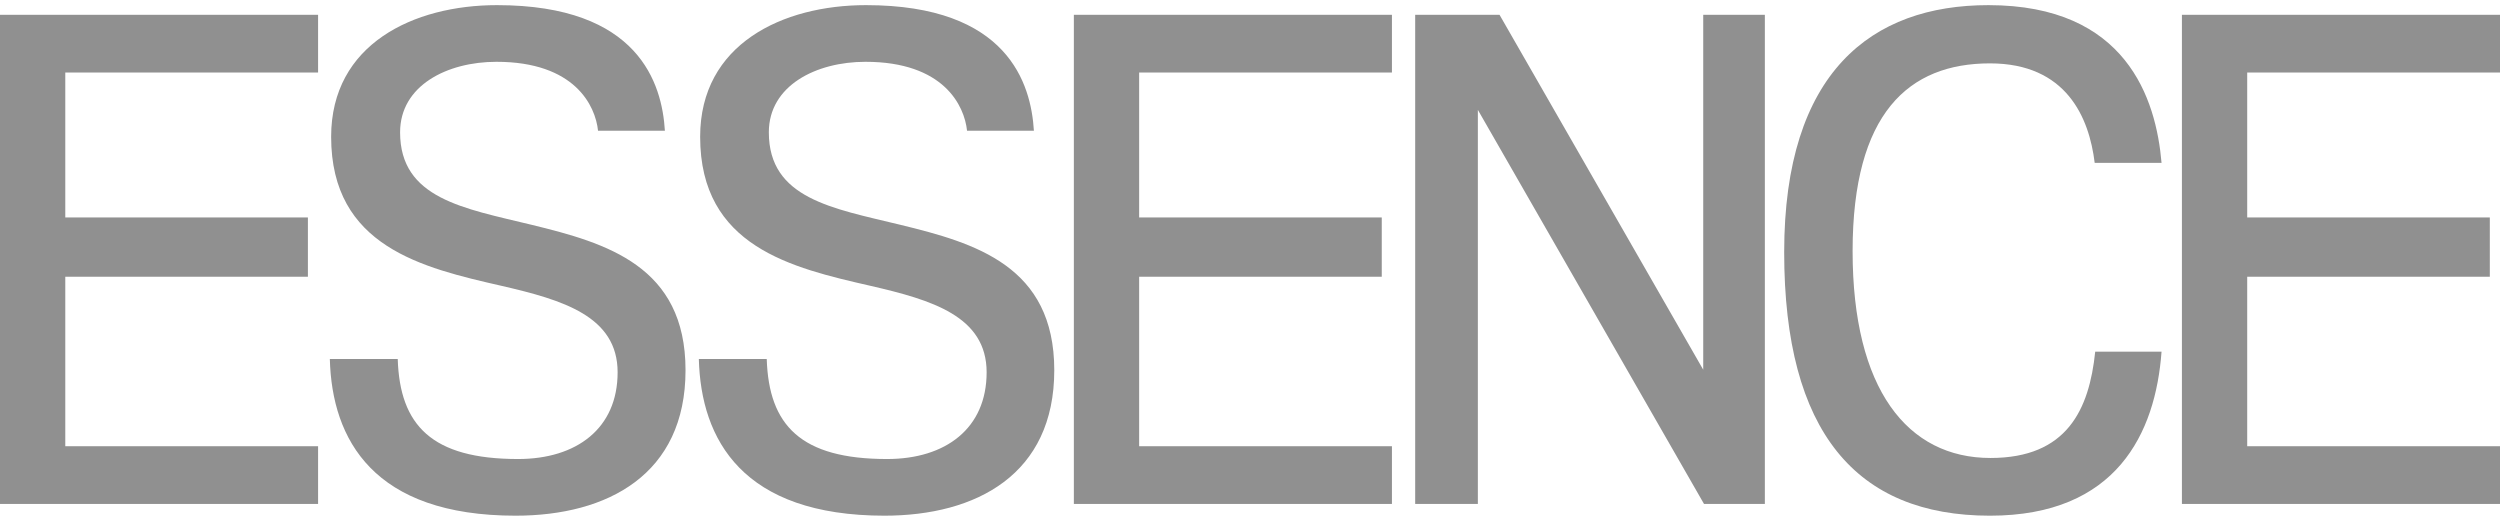
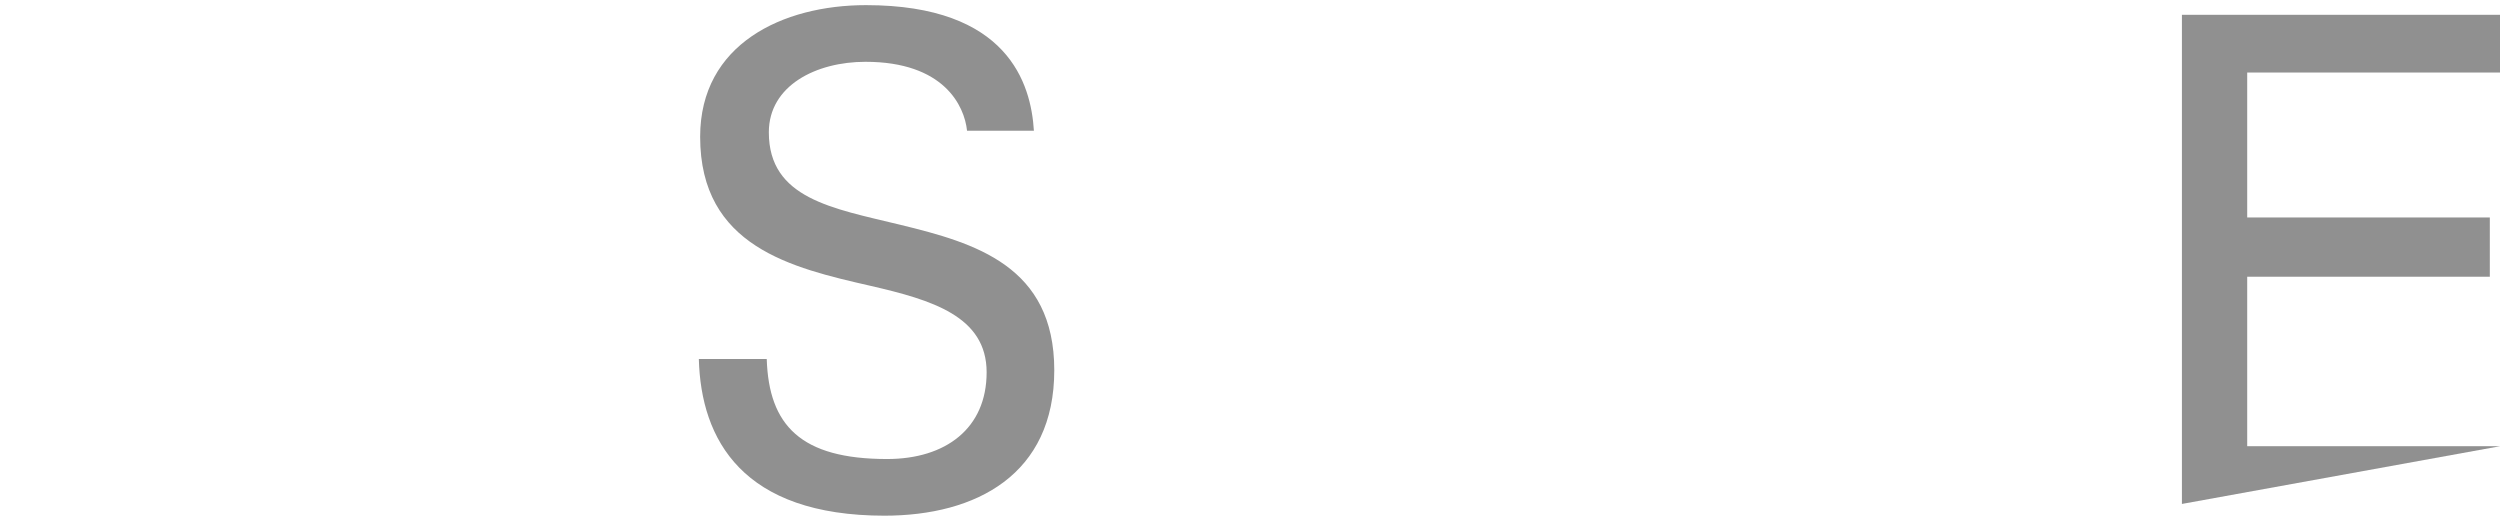
<svg xmlns="http://www.w3.org/2000/svg" id="Layer_Essence" viewBox="0 0 95.73 19.55" width="96" height="20" style="max-width: 5vw; max-height: 1.042vw;">
  <defs>
    <style>.logo_cls-1{fill:#909090;}</style>
  </defs>
  <g id="Layer_18">
    <g id="layer1">
      <g id="g4123">
-         <path id="path4125" class="logo_cls-1" d="M76.2,19.55c-5.11,0-7.88-3.19-7.88-10.09s3.35-9.46,7.82-9.46c5.28,0,6.42,3.58,6.63,6.04h-2.56c-.21-1.73-1.08-3.81-4.01-3.81-3.11,0-5.26,1.9-5.26,7.19s2.1,7.92,5.28,7.92c2.93,0,3.78-1.85,4.01-4.07h2.54c-.23,3.12-1.72,6.28-6.57,6.28" fill="#909090" />
-       </g>
+         </g>
      <g id="g4127">
-         <path id="path4129" class="logo_cls-1" d="M65.25,19.1l-8.66-15.09v15.09h-2.4V.37h3.23l7.8,13.59V.37h2.36V19.1" fill="#909090" />
-       </g>
+         </g>
      <g id="g4131">
-         <path id="path4133" class="logo_cls-1" d="M41.12,19.1V.37h12.18V2.58h-9.68v5.55h9.29v2.27h-9.29v6.49h9.68v2.21" fill="#909090" />
-       </g>
+         </g>
      <g id="g4135">
-         <path id="path4137" class="logo_cls-1" d="M19.75,19.55c-5.45,0-7.04-2.91-7.12-6h2.6c.08,2.54,1.3,3.83,4.61,3.83,2.24,0,3.81-1.17,3.81-3.32s-2.1-2.77-4.44-3.31c-3.02-.69-6.53-1.5-6.53-5.71,0-3.55,3.16-5.04,6.35-5.04,5.44,0,6.32,3.01,6.43,4.81h-2.56c-.1-.96-.89-2.64-3.89-2.64-1.89,0-3.69,.91-3.69,2.7,0,2.54,2.44,2.91,5.03,3.54,2.88,.7,5.9,1.58,5.9,5.57s-2.98,5.57-6.51,5.57" fill="#909090" />
-       </g>
+         </g>
      <g id="g4139">
-         <path id="path4141" class="logo_cls-1" d="M0,19.1V.37H12.18V2.58H2.5v5.55H11.79v2.27H2.5v6.49H12.18v2.21" fill="#909090" />
-       </g>
+         </g>
      <g id="g4143">
-         <path id="path4145" class="logo_cls-1" d="M83.55,19.1V.37h12.18V2.58h-9.68v5.55h9.29v2.27h-9.29v6.49h9.68v2.21" fill="#909090" />
+         <path id="path4145" class="logo_cls-1" d="M83.55,19.1V.37h12.18V2.58h-9.68v5.55h9.29v2.27h-9.29v6.49h9.68" fill="#909090" />
      </g>
      <g id="g4147">
        <path id="path4149" class="logo_cls-1" d="M33.88,19.55c-5.45,0-7.04-2.91-7.12-6h2.6c.08,2.54,1.3,3.83,4.61,3.83,2.24,0,3.81-1.17,3.81-3.32s-2.1-2.77-4.44-3.31c-3.02-.69-6.53-1.5-6.53-5.71,0-3.55,3.16-5.04,6.35-5.04,5.44,0,6.32,3.01,6.43,4.81h-2.56c-.1-.96-.89-2.64-3.89-2.64-1.89,0-3.7,.91-3.7,2.7,0,2.54,2.44,2.91,5.03,3.54,2.88,.7,5.9,1.58,5.9,5.57s-2.98,5.57-6.51,5.57" fill="#909090" />
      </g>
    </g>
  </g>
</svg>